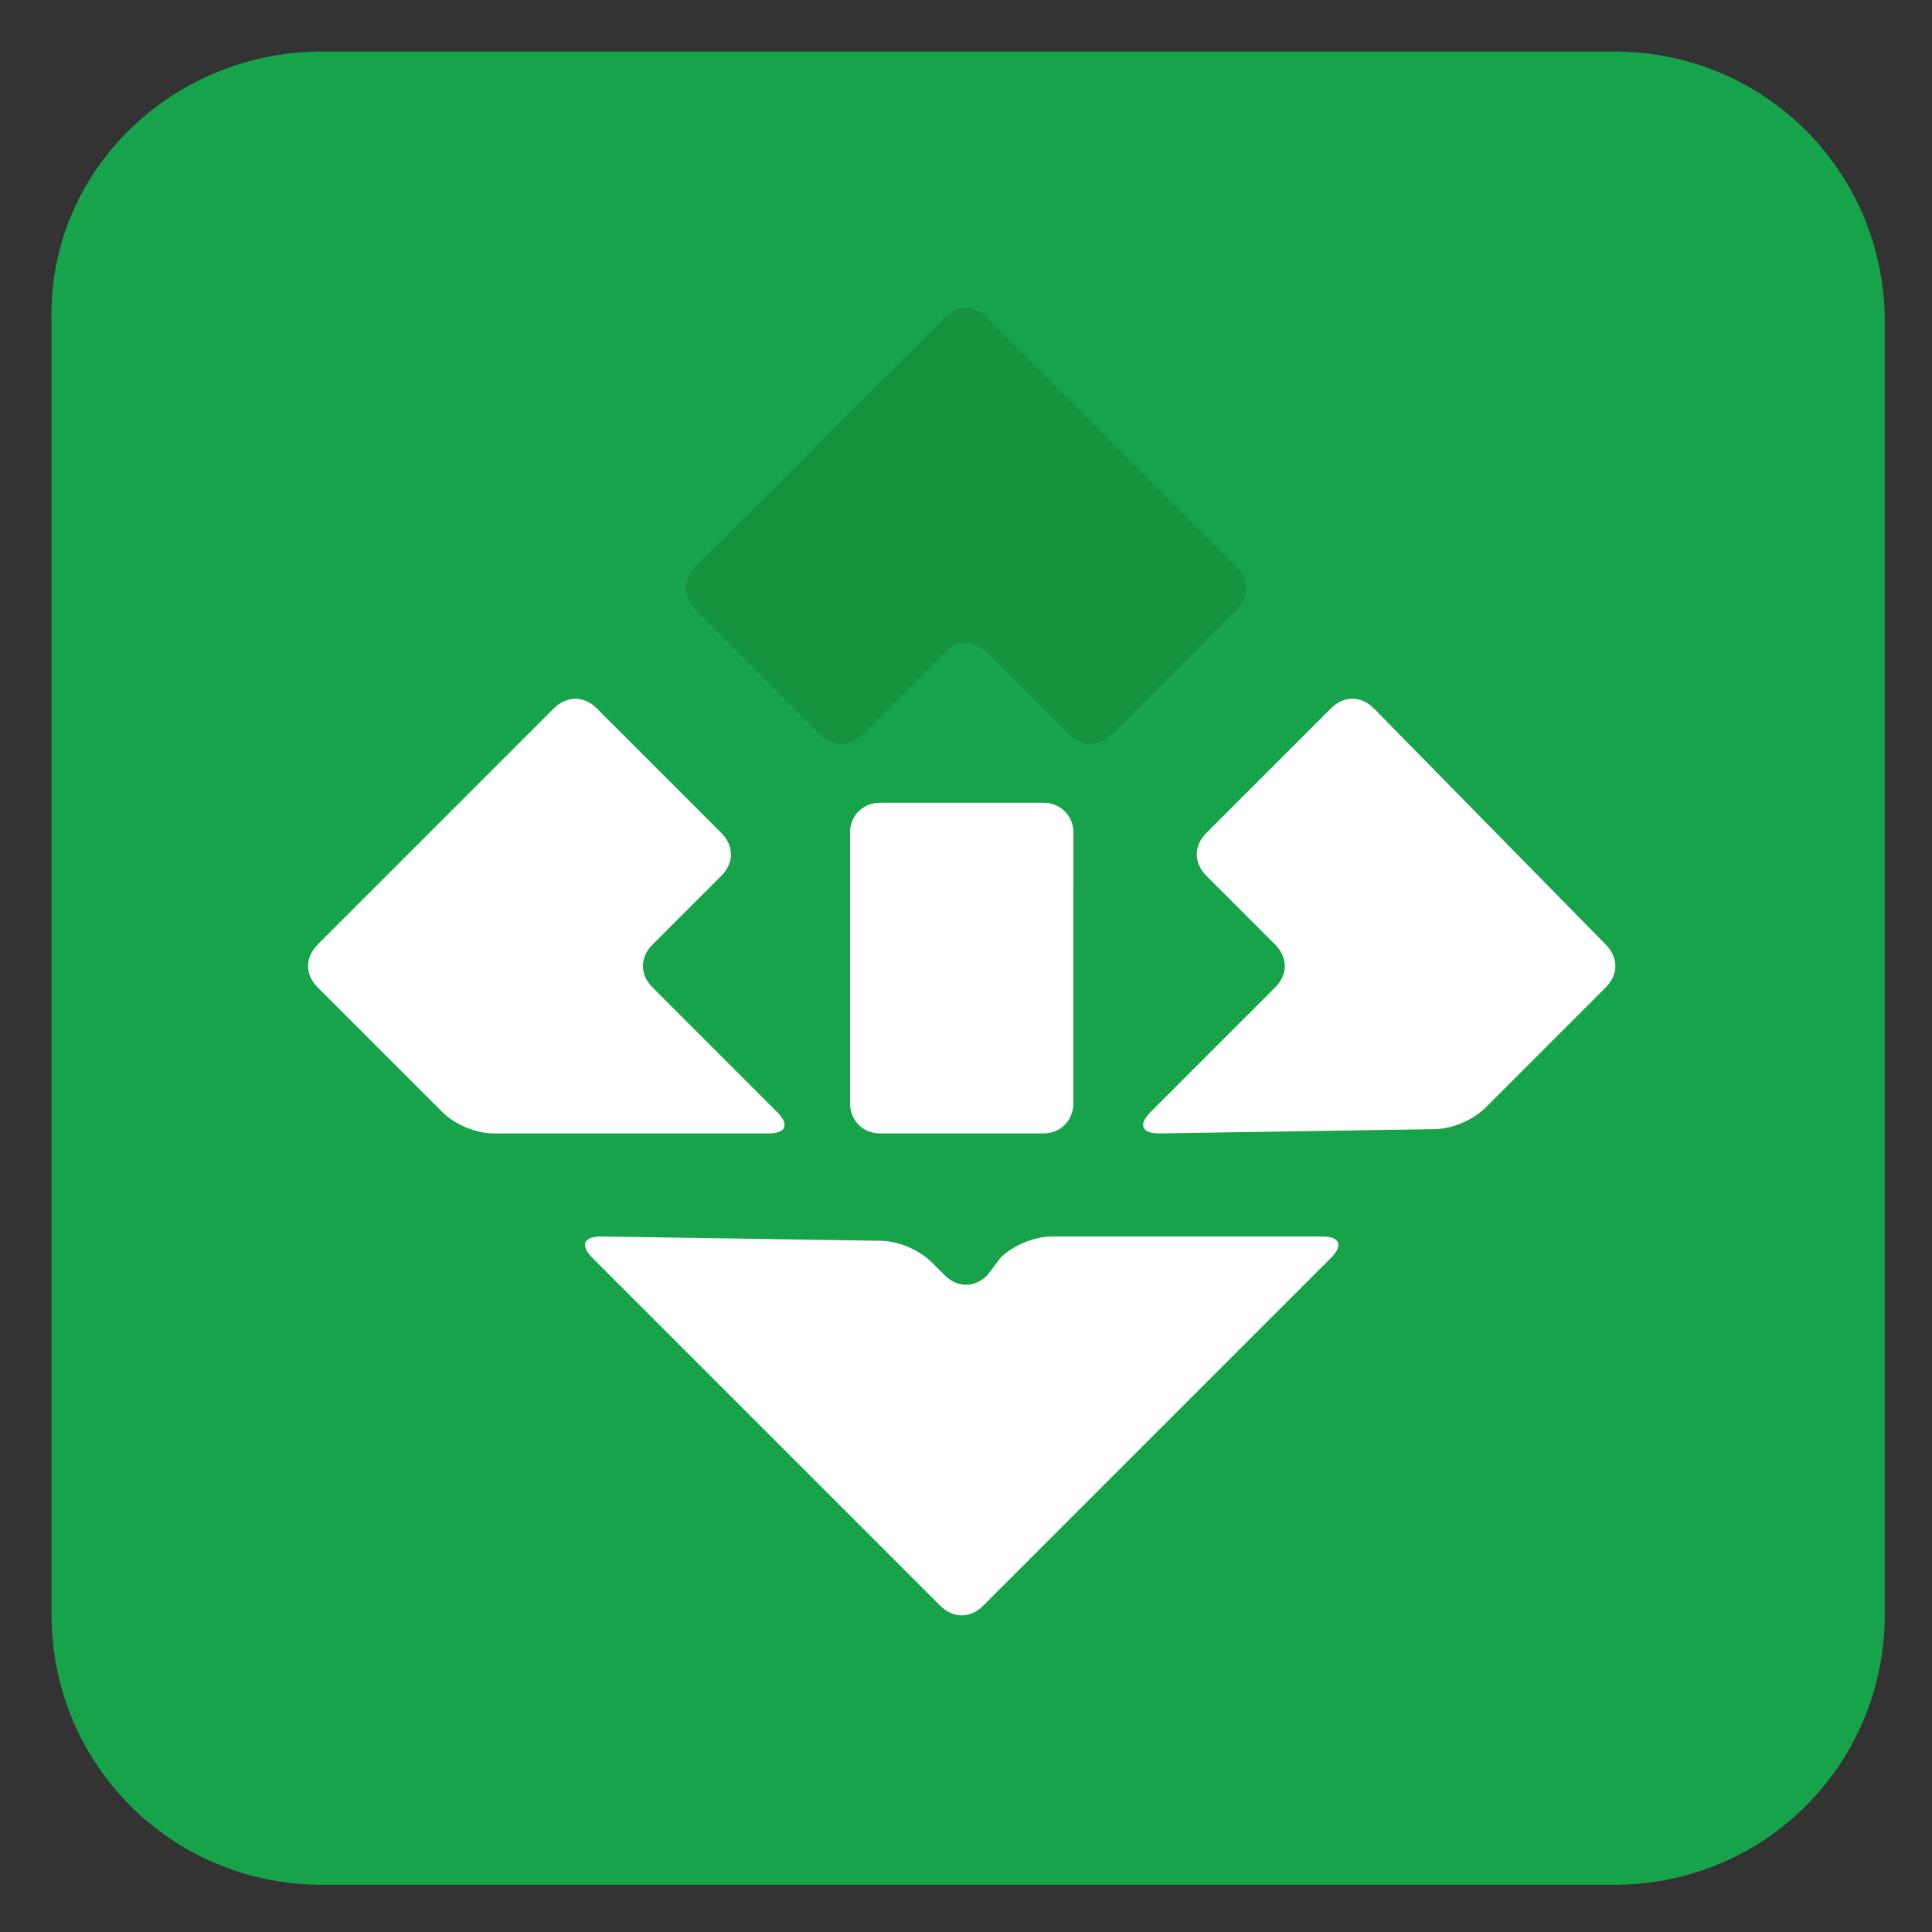
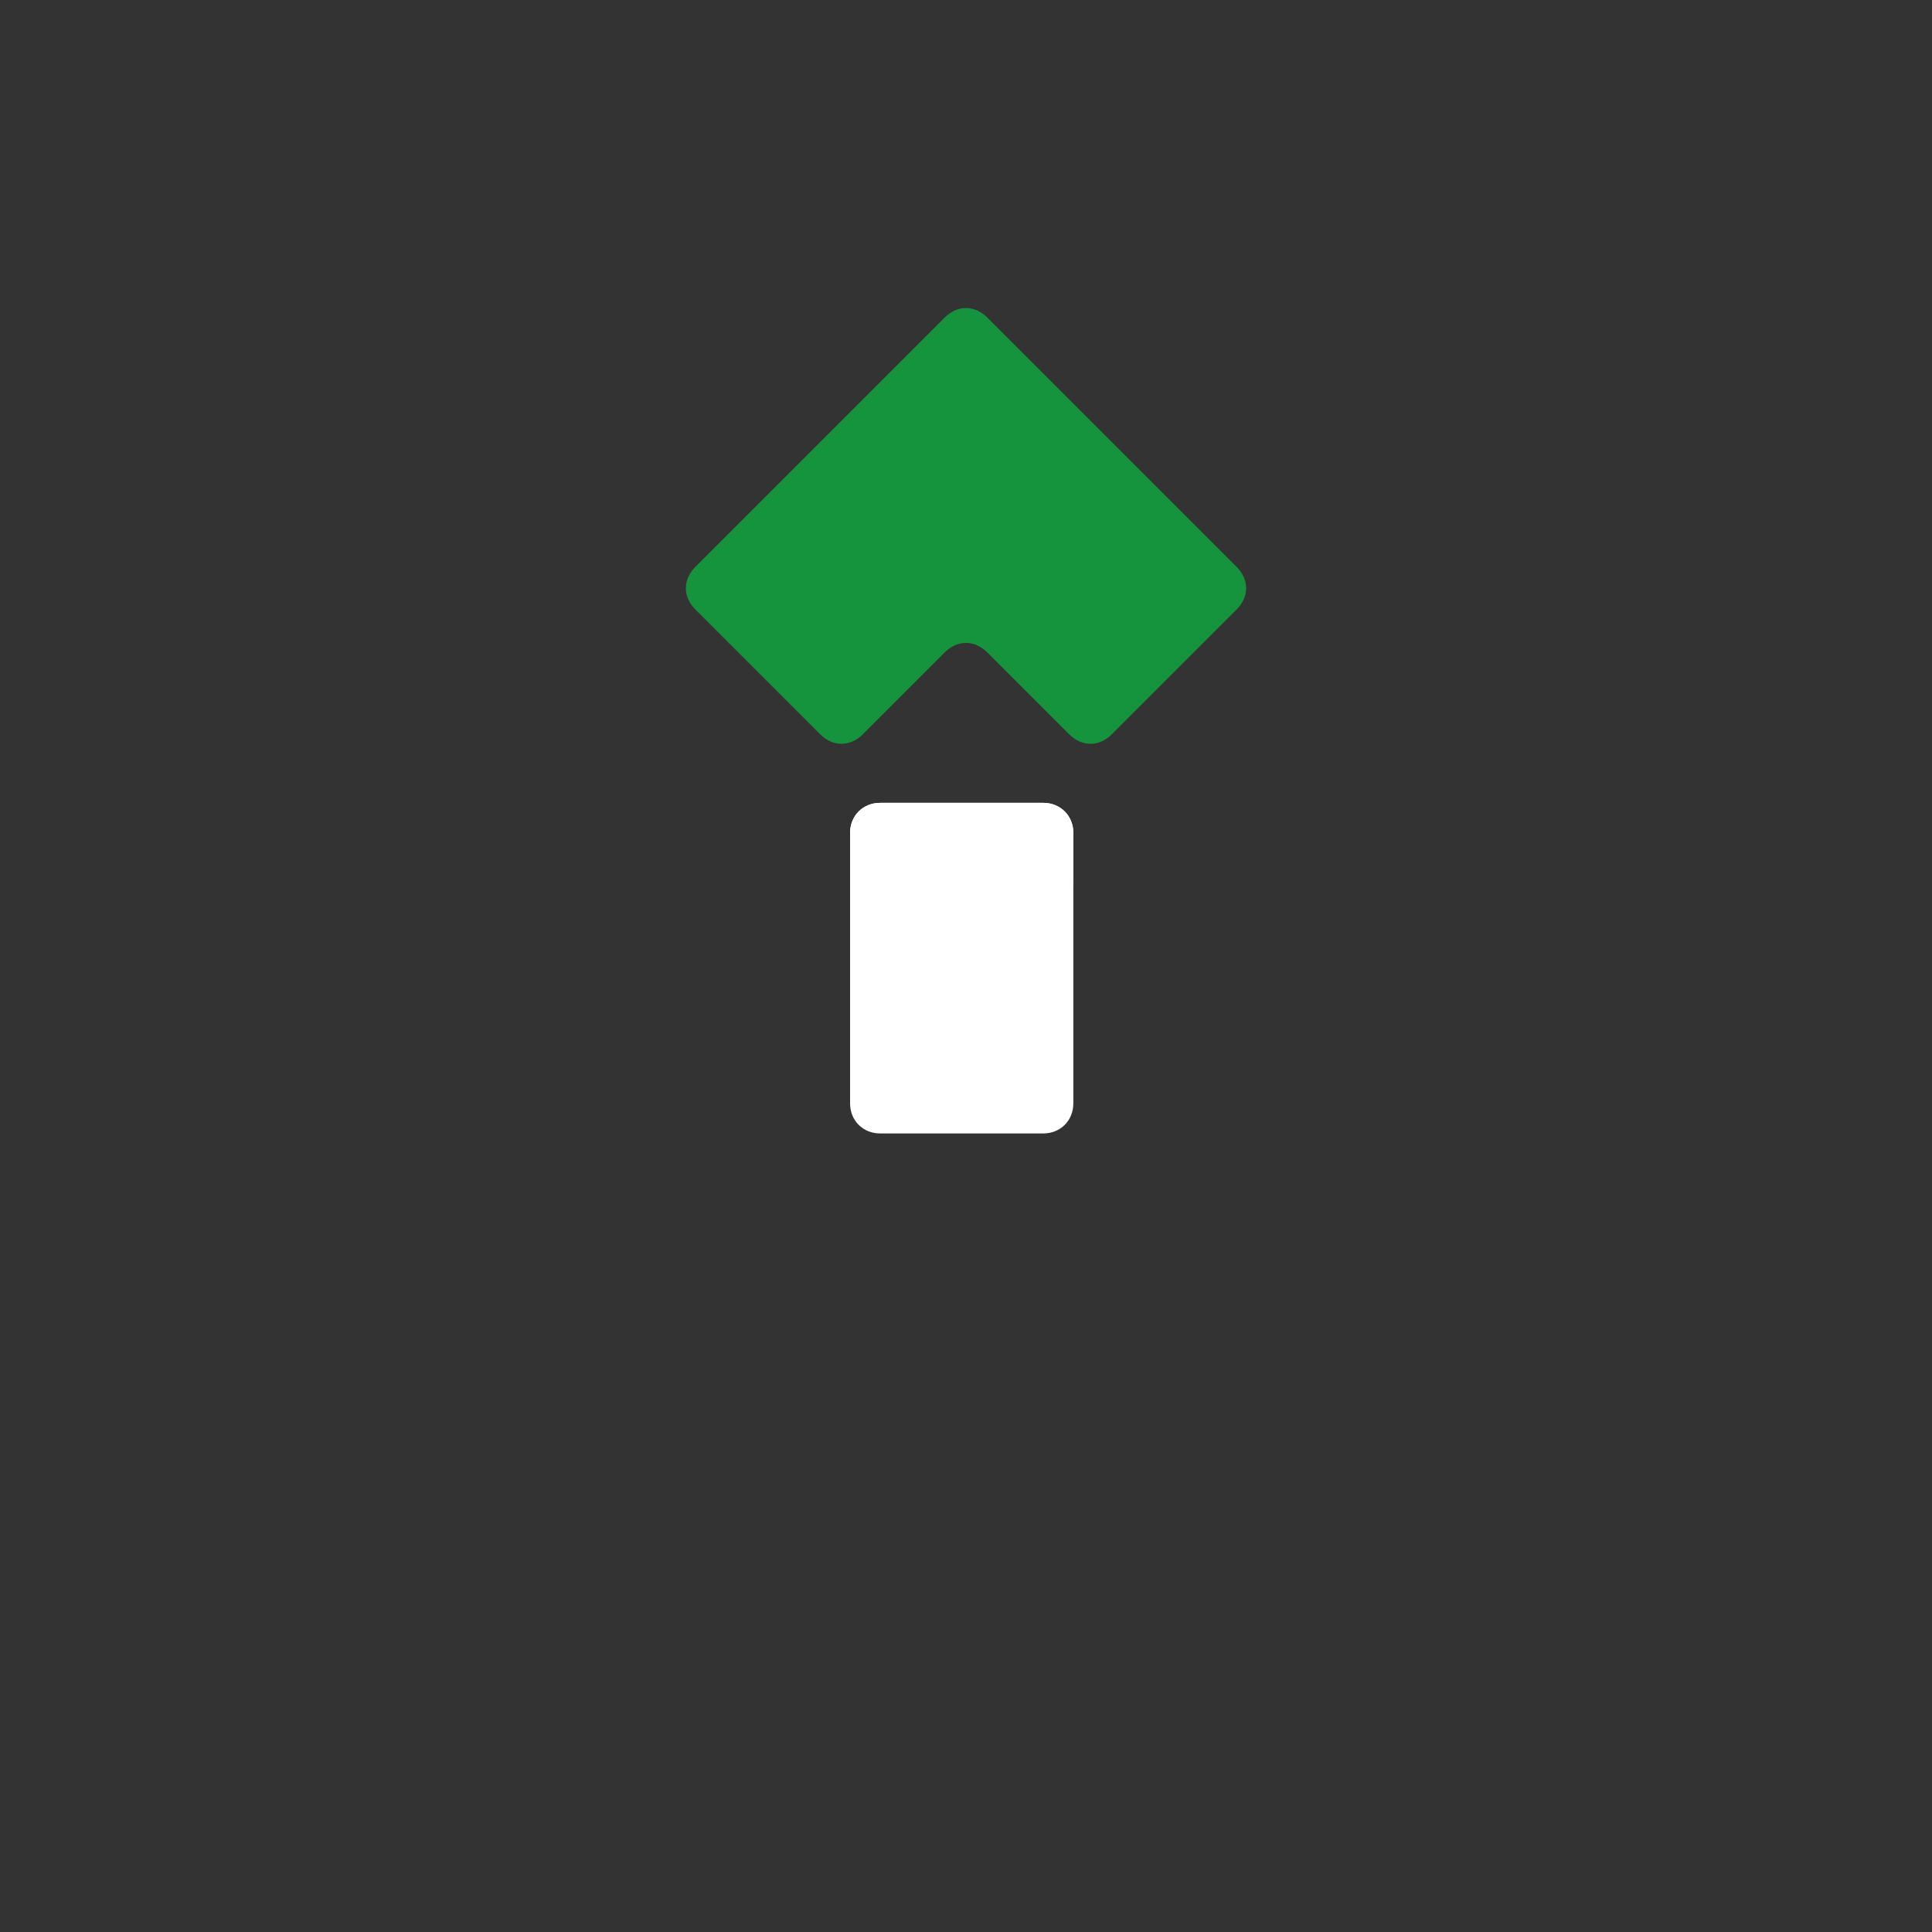
<svg xmlns="http://www.w3.org/2000/svg" version="1.1" id="Layer_1" x="0px" y="0px" viewBox="0 0 45 45" style="enable-background:new 0 0 45 45;" xml:space="preserve">
  <rect x="0" y="0" width="45" height="45" fill="#333333" stroke="none" />
  <style type="text/css">
	.st0{fill:#16A34A;}
	.st1{fill:#FFFFFF;}
	.st2{fill:#16933D;}
</style>
  <g id="XMLID_2_">
-     <path id="XMLID_20_" class="st0" d="M7.5,1.2h30.1c3.5,0,6.3,2.8,6.3,6.3v30.1c0,3.5-2.8,6.3-6.3,6.3H7.5c-3.5,0-6.3-2.8-6.3-6.3   V7.5C1.1,4,4,1.2,7.5,1.2z" />
    <g id="XMLID_3_">
      <g id="XMLID_6_">
        <g id="XMLID_7_">
          <g id="XMLID_16_">
-             <path id="XMLID_18_" class="st1" d="M33.4,26.3c0.4,0,0.9-0.2,1.2-0.5l2.8-2.8c0.3-0.3,0.3-0.7,0-1L32,16.5       c-0.3-0.3-0.7-0.3-1,0l-2.9,2.9c-0.3,0.3-0.3,0.7,0,1l1.6,1.6c0.3,0.3,0.3,0.7,0,1l-2.9,2.9c-0.3,0.3-0.2,0.5,0.2,0.5       L33.4,26.3z" />
-           </g>
+             </g>
          <g id="XMLID_14_">
            <path id="XMLID_15_" class="st1" d="M24.3,18.7c0.4,0,0.7,0.3,0.7,0.7v6.3c0,0.4-0.3,0.7-0.7,0.7h-3.8c-0.4,0-0.7-0.3-0.7-0.7       v-6.3c0-0.4,0.3-0.7,0.7-0.7H24.3z" />
          </g>
          <g id="XMLID_12_">
-             <path id="XMLID_13_" class="st1" d="M14,28.8c-0.4,0-0.5,0.2-0.2,0.5l8.1,8.1c0.3,0.3,0.7,0.3,1,0l8.1-8.1       c0.3-0.3,0.2-0.5-0.2-0.5h-6.3c-0.4,0-0.9,0.2-1.2,0.5L23,29.7c-0.3,0.3-0.7,0.3-1,0l-0.3-0.3c-0.3-0.3-0.8-0.5-1.2-0.5       L14,28.8z" />
-           </g>
+             </g>
          <g id="XMLID_10_">
-             <path id="XMLID_11_" class="st1" d="M11.5,26.4c-0.4,0-0.9-0.2-1.2-0.5L7.4,23c-0.3-0.3-0.3-0.7,0-1l5.5-5.5       c0.3-0.3,0.7-0.3,1,0l2.9,2.9c0.3,0.3,0.3,0.7,0,1L15.2,22c-0.3,0.3-0.3,0.7,0,1l2.9,2.9c0.3,0.3,0.2,0.5-0.2,0.5H11.5       L11.5,26.4z" />
-           </g>
+             </g>
          <g id="XMLID_8_">
            <path id="XMLID_9_" class="st1" d="M24.3,18.7c0.4,0,0.7,0.3,0.7,0.7v1.1c0,0.4-0.3,0.7-0.7,0.7h-3.8c-0.4,0-0.7-0.3-0.7-0.7       v-1.1c0-0.4,0.3-0.7,0.7-0.7H24.3z" />
          </g>
        </g>
      </g>
      <g id="XMLID_4_">
        <path id="XMLID_5_" class="st2" d="M16.2,13.2c-0.3,0.3-0.3,0.7,0,1l2.9,2.9c0.3,0.3,0.7,0.3,1,0l1.9-1.9c0.3-0.3,0.7-0.3,1,0     l1.9,1.9c0.3,0.3,0.7,0.3,1,0l2.9-2.9c0.3-0.3,0.3-0.7,0-1L23,7.4c-0.3-0.3-0.7-0.3-1,0L16.2,13.2z" />
      </g>
    </g>
  </g>
</svg>